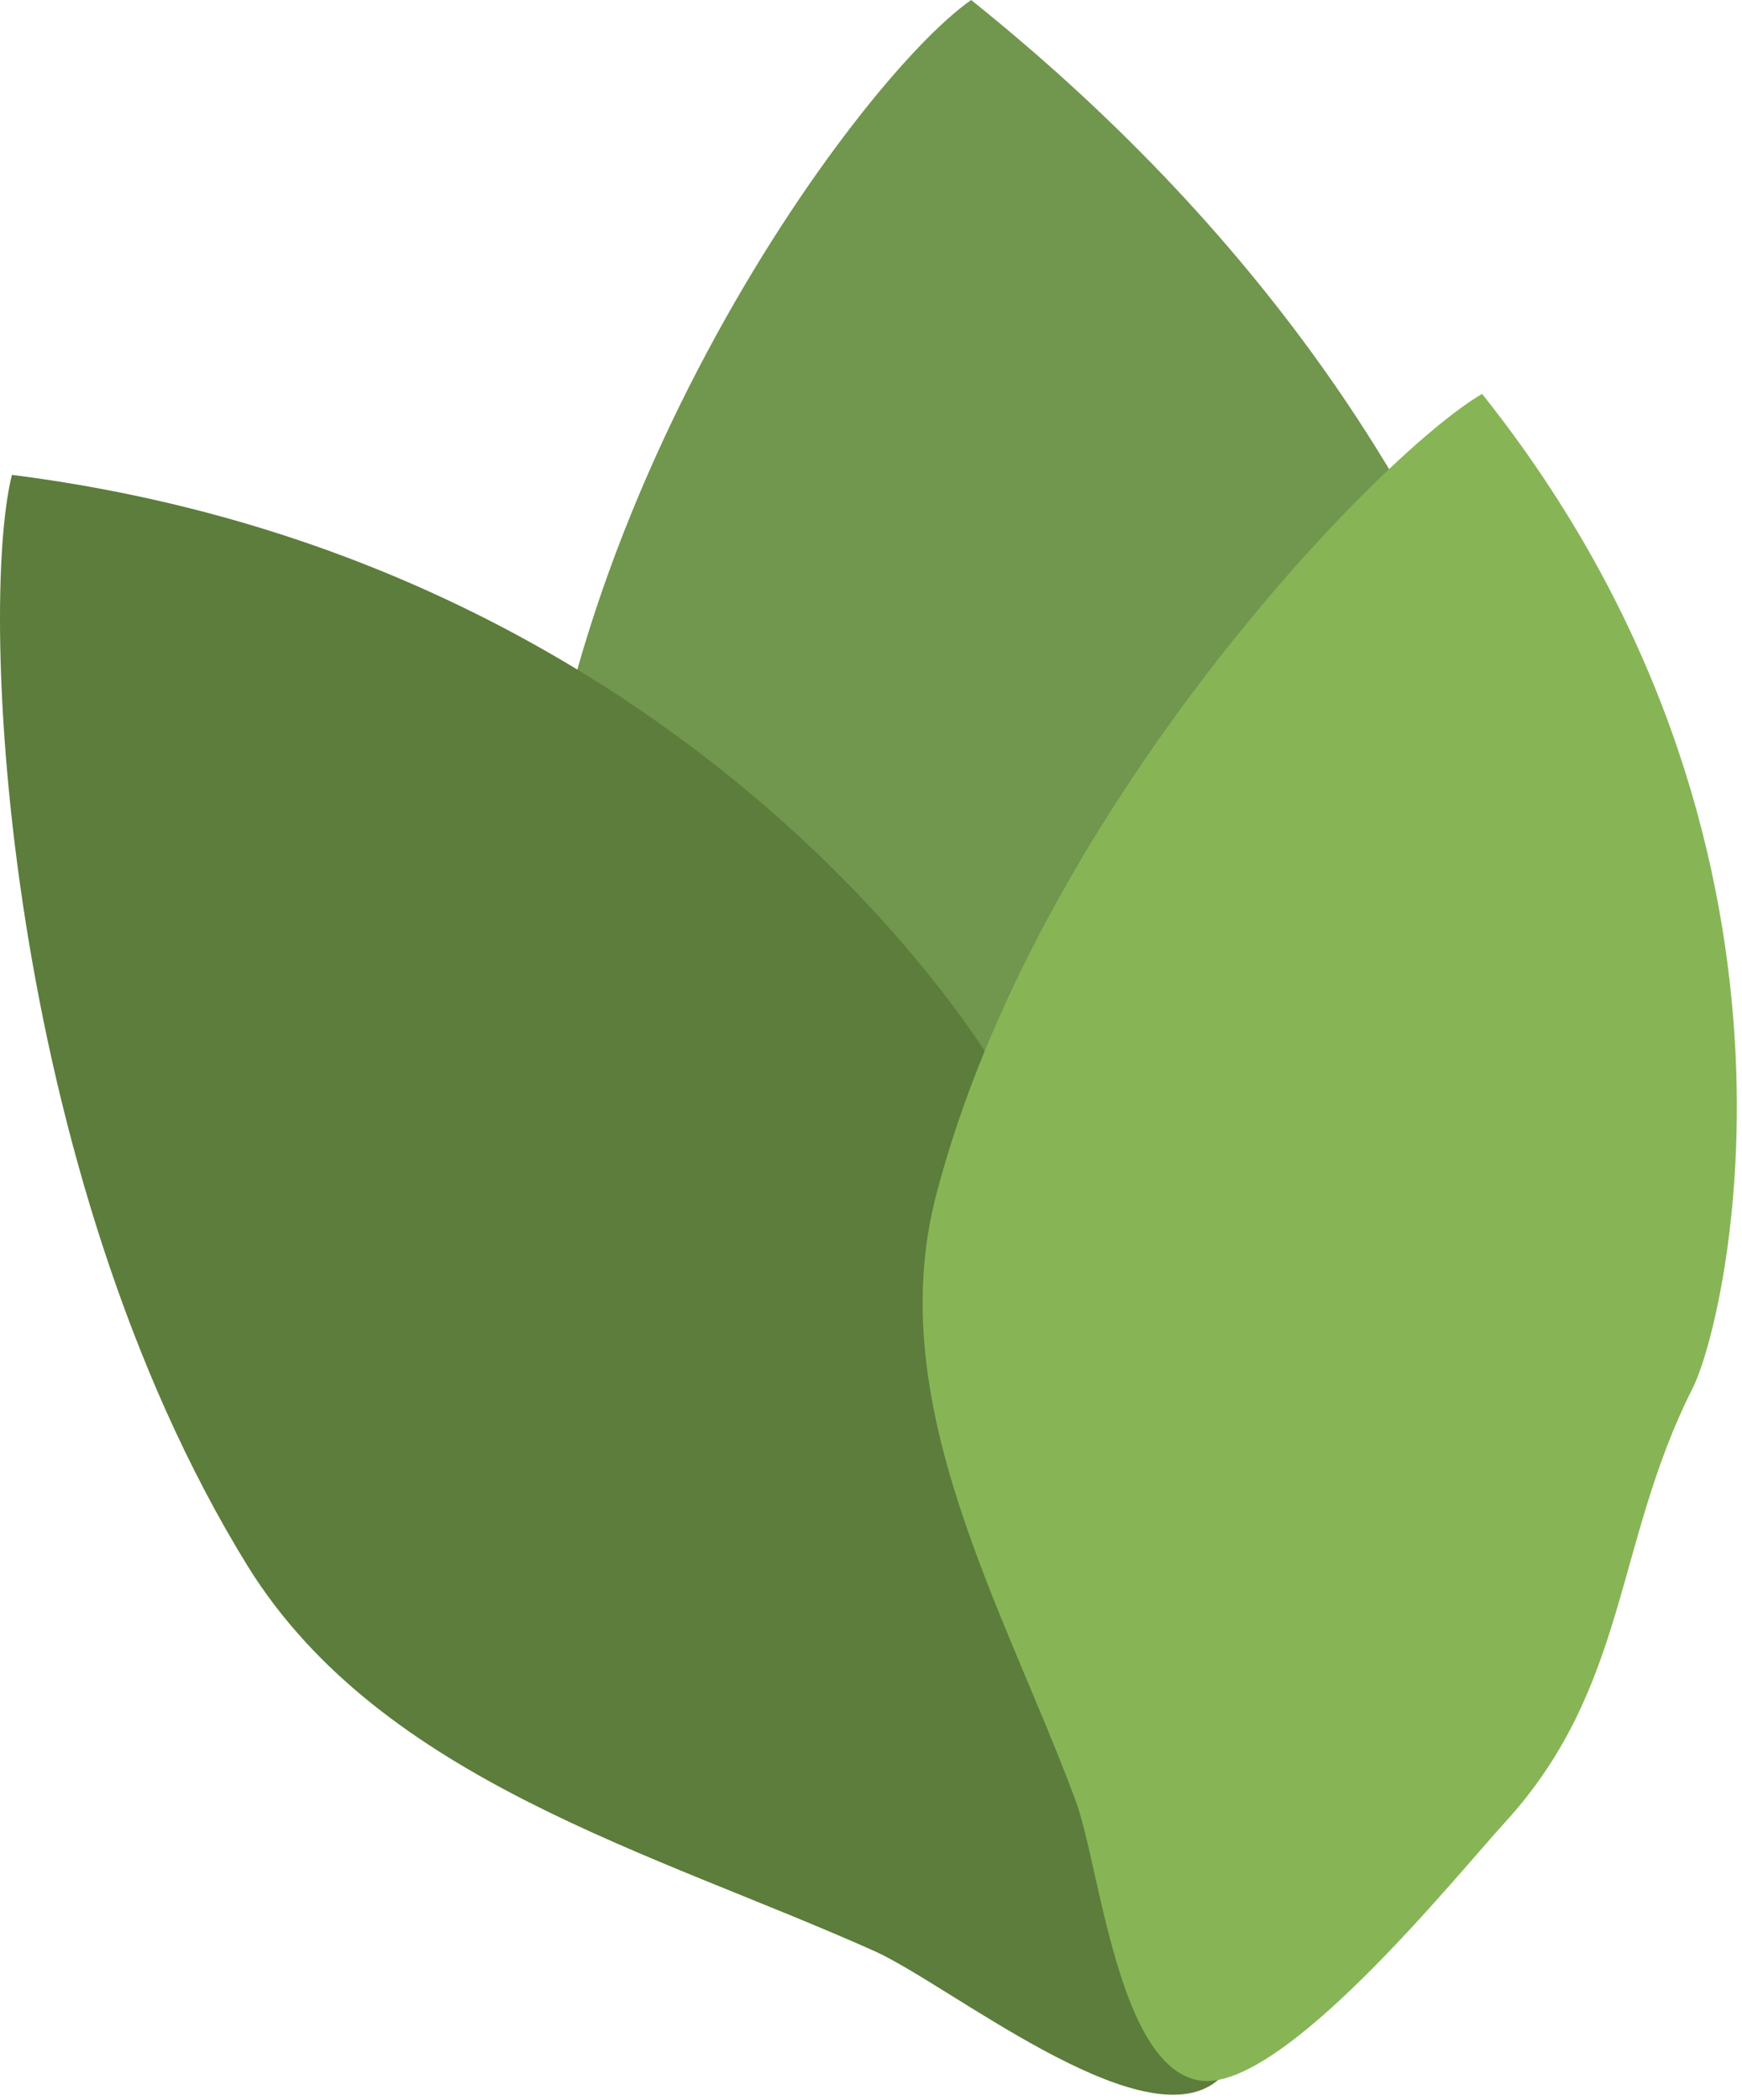
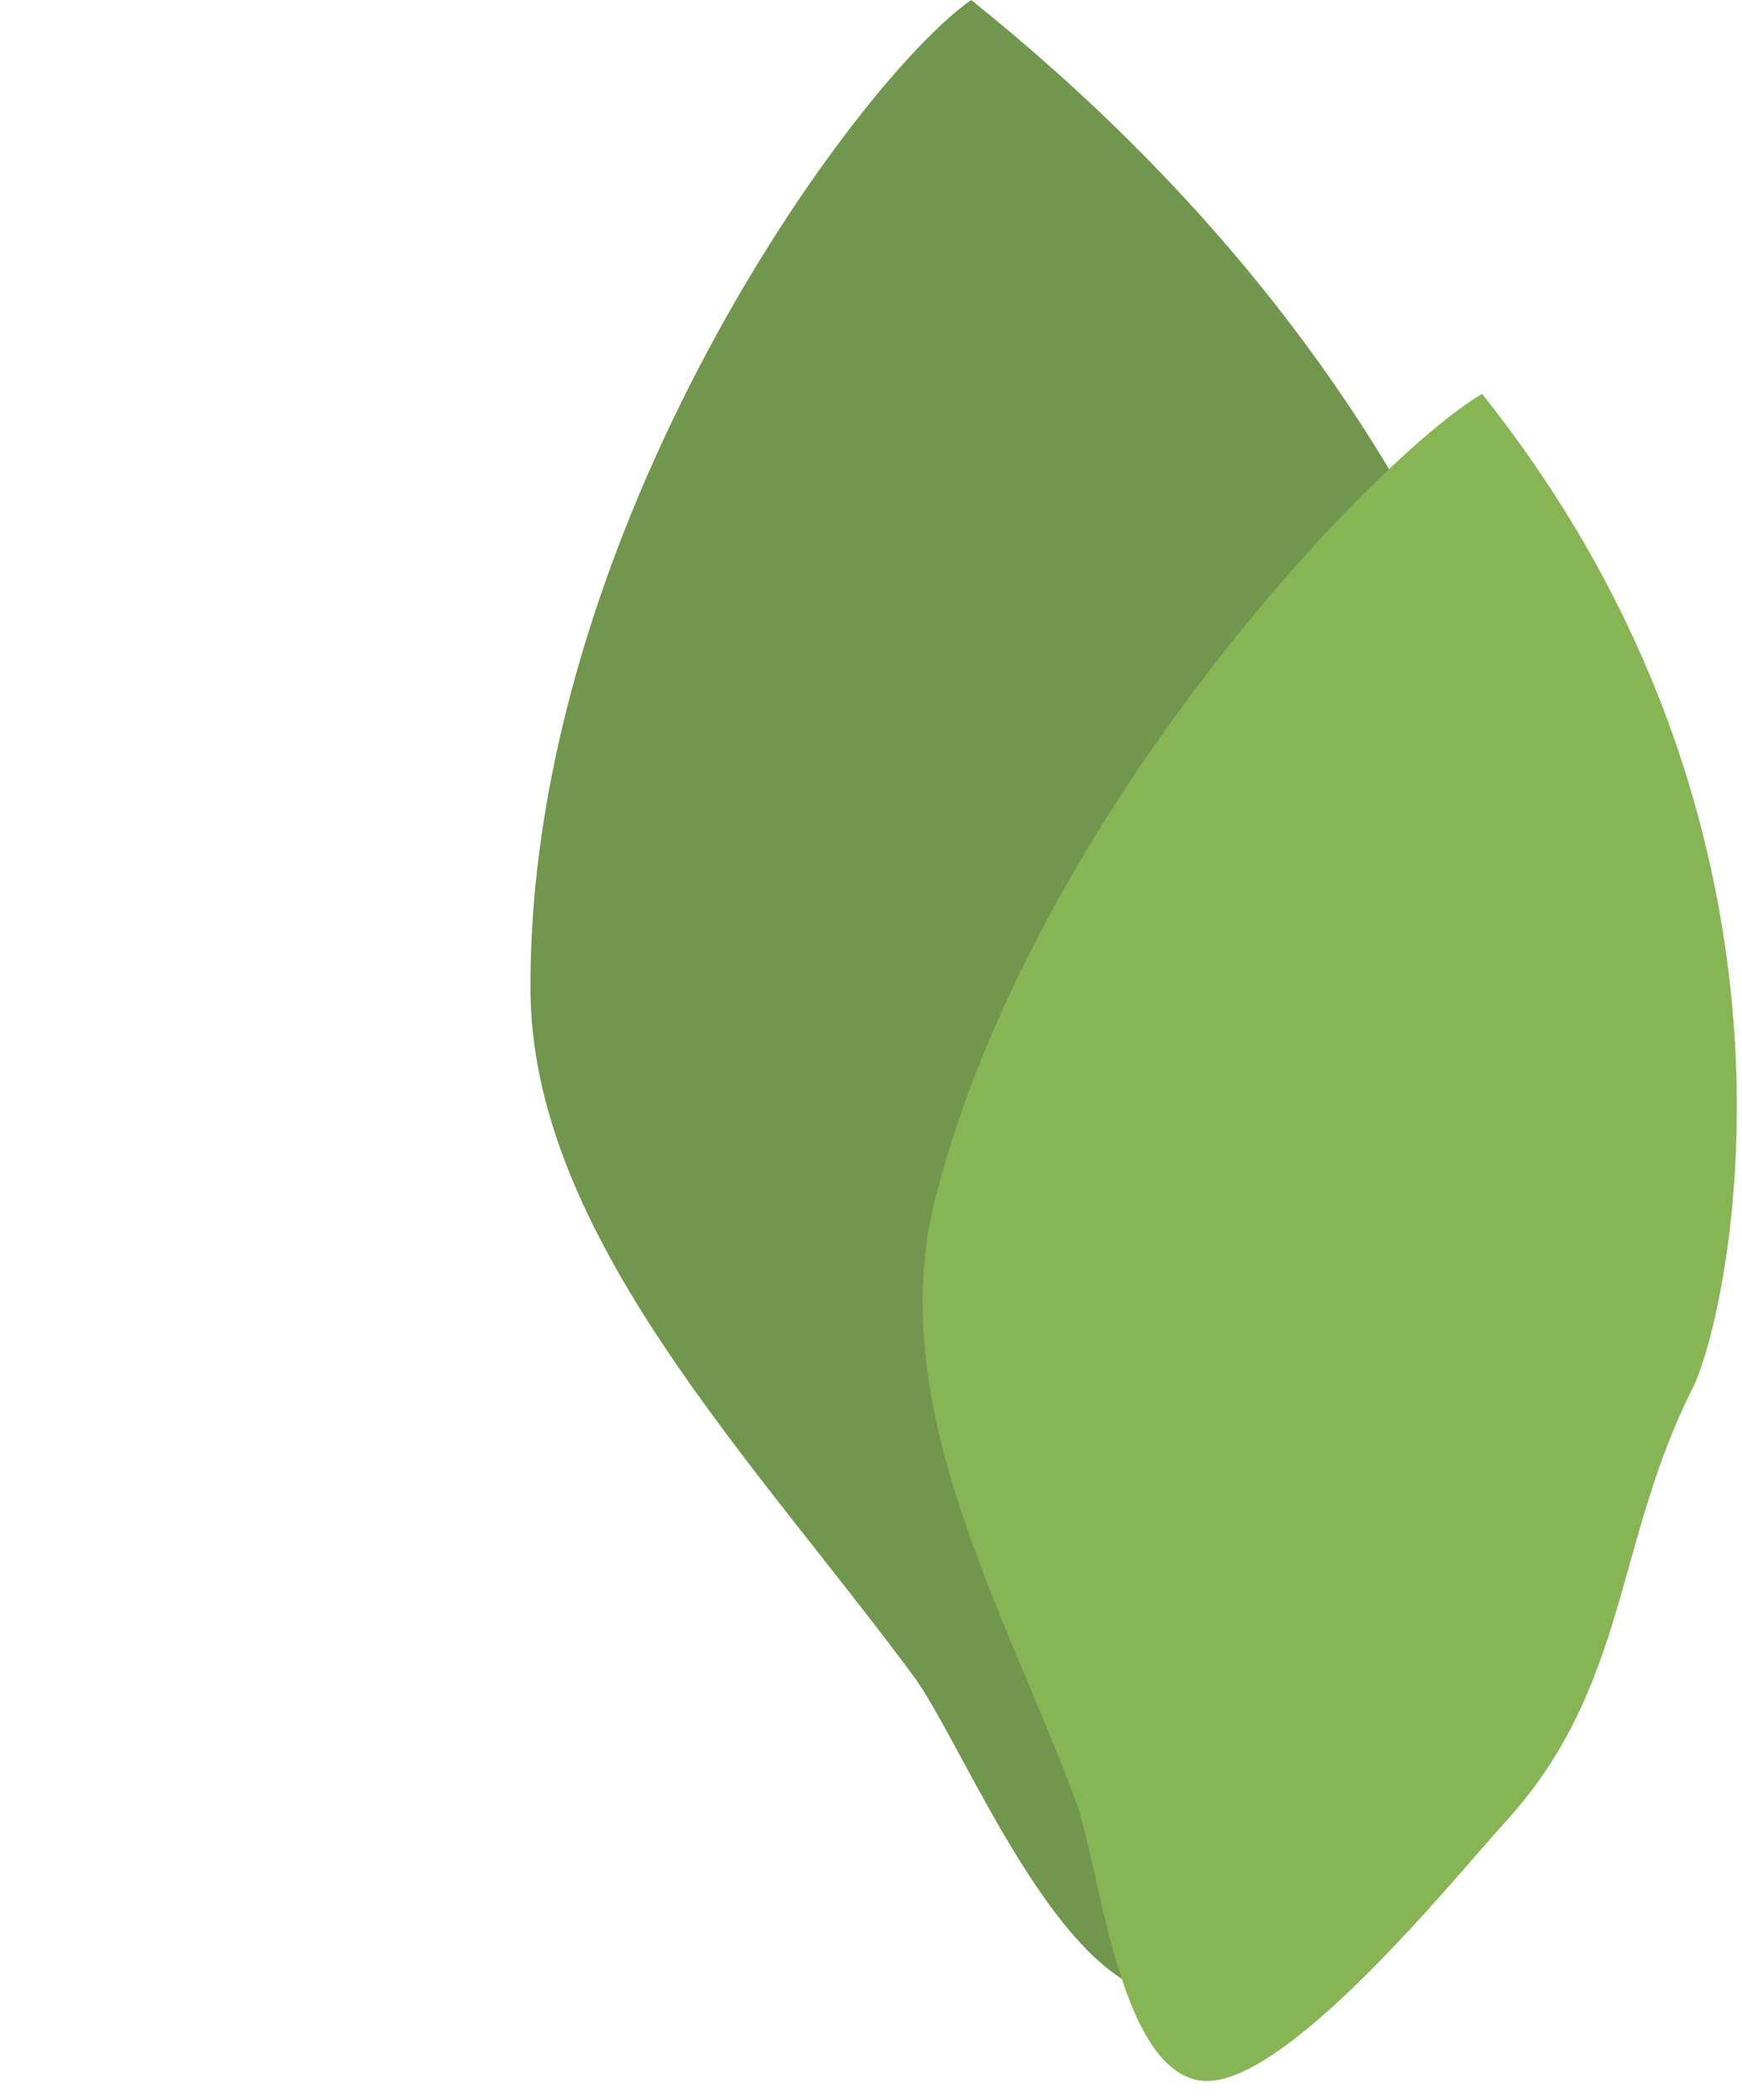
<svg xmlns="http://www.w3.org/2000/svg" fill="none" viewBox="0 0 39 47" height="47" width="39">
  <path fill="#71964D" d="M11.876 22.065C11.876 11.814 19.146 1.82 21.742 0C35.487 11.011 35.735 23.739 35.248 25.55C34.137 29.779 35.624 33.503 33.044 37.296C32.053 38.74 28.593 44.847 26.159 44.668C23.724 44.489 21.648 39.227 20.504 37.586C16.933 32.734 11.85 27.626 11.876 22.065Z" />
-   <path fill="#5C7D3B" d="M5.555 35.069C0.079 26.202 -0.485 13.619 0.267 10.629C15.301 12.534 22.298 23.357 22.947 25.151C24.476 29.422 27.474 31.805 27.79 36.495C27.91 38.281 28.892 45.447 27.167 46.635C25.441 47.822 21.264 44.44 19.598 43.679C14.644 41.458 8.544 39.861 5.555 35.069Z" />
  <path fill="#87B556" d="M20.957 26.755C23.195 18.145 30.823 10.2 33.181 8.816C41.211 18.888 38.648 29.591 37.896 31.069C36.136 34.554 36.461 37.766 33.685 40.799C32.626 41.952 28.688 46.864 26.851 46.565C25.014 46.266 24.621 41.73 24.075 40.286C22.486 36.007 19.744 31.411 20.957 26.755Z" />
</svg>